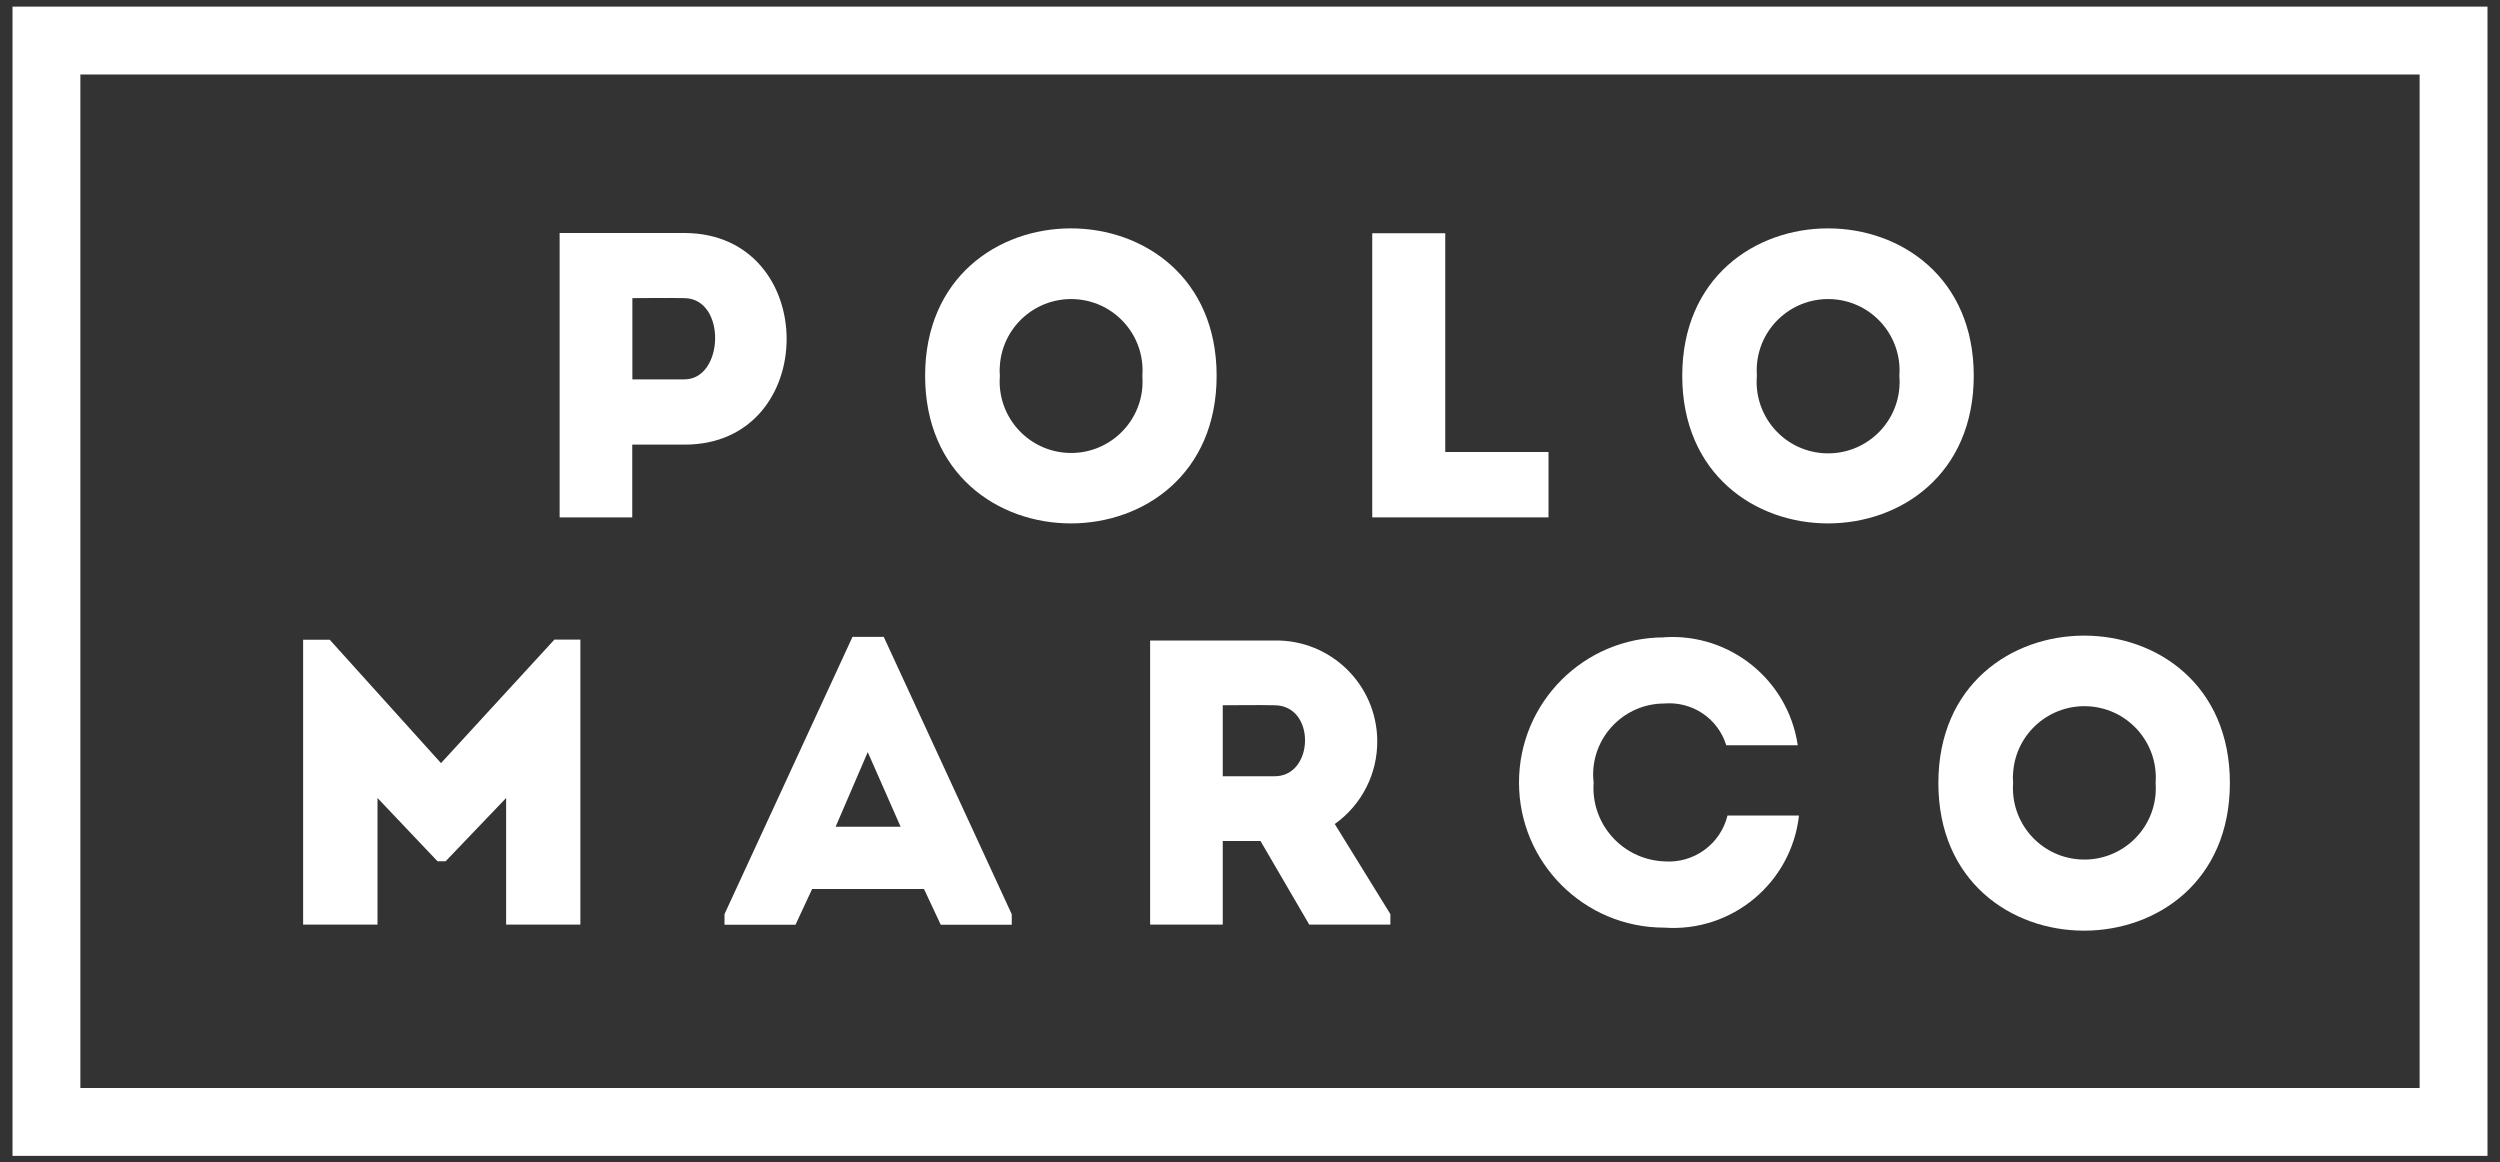
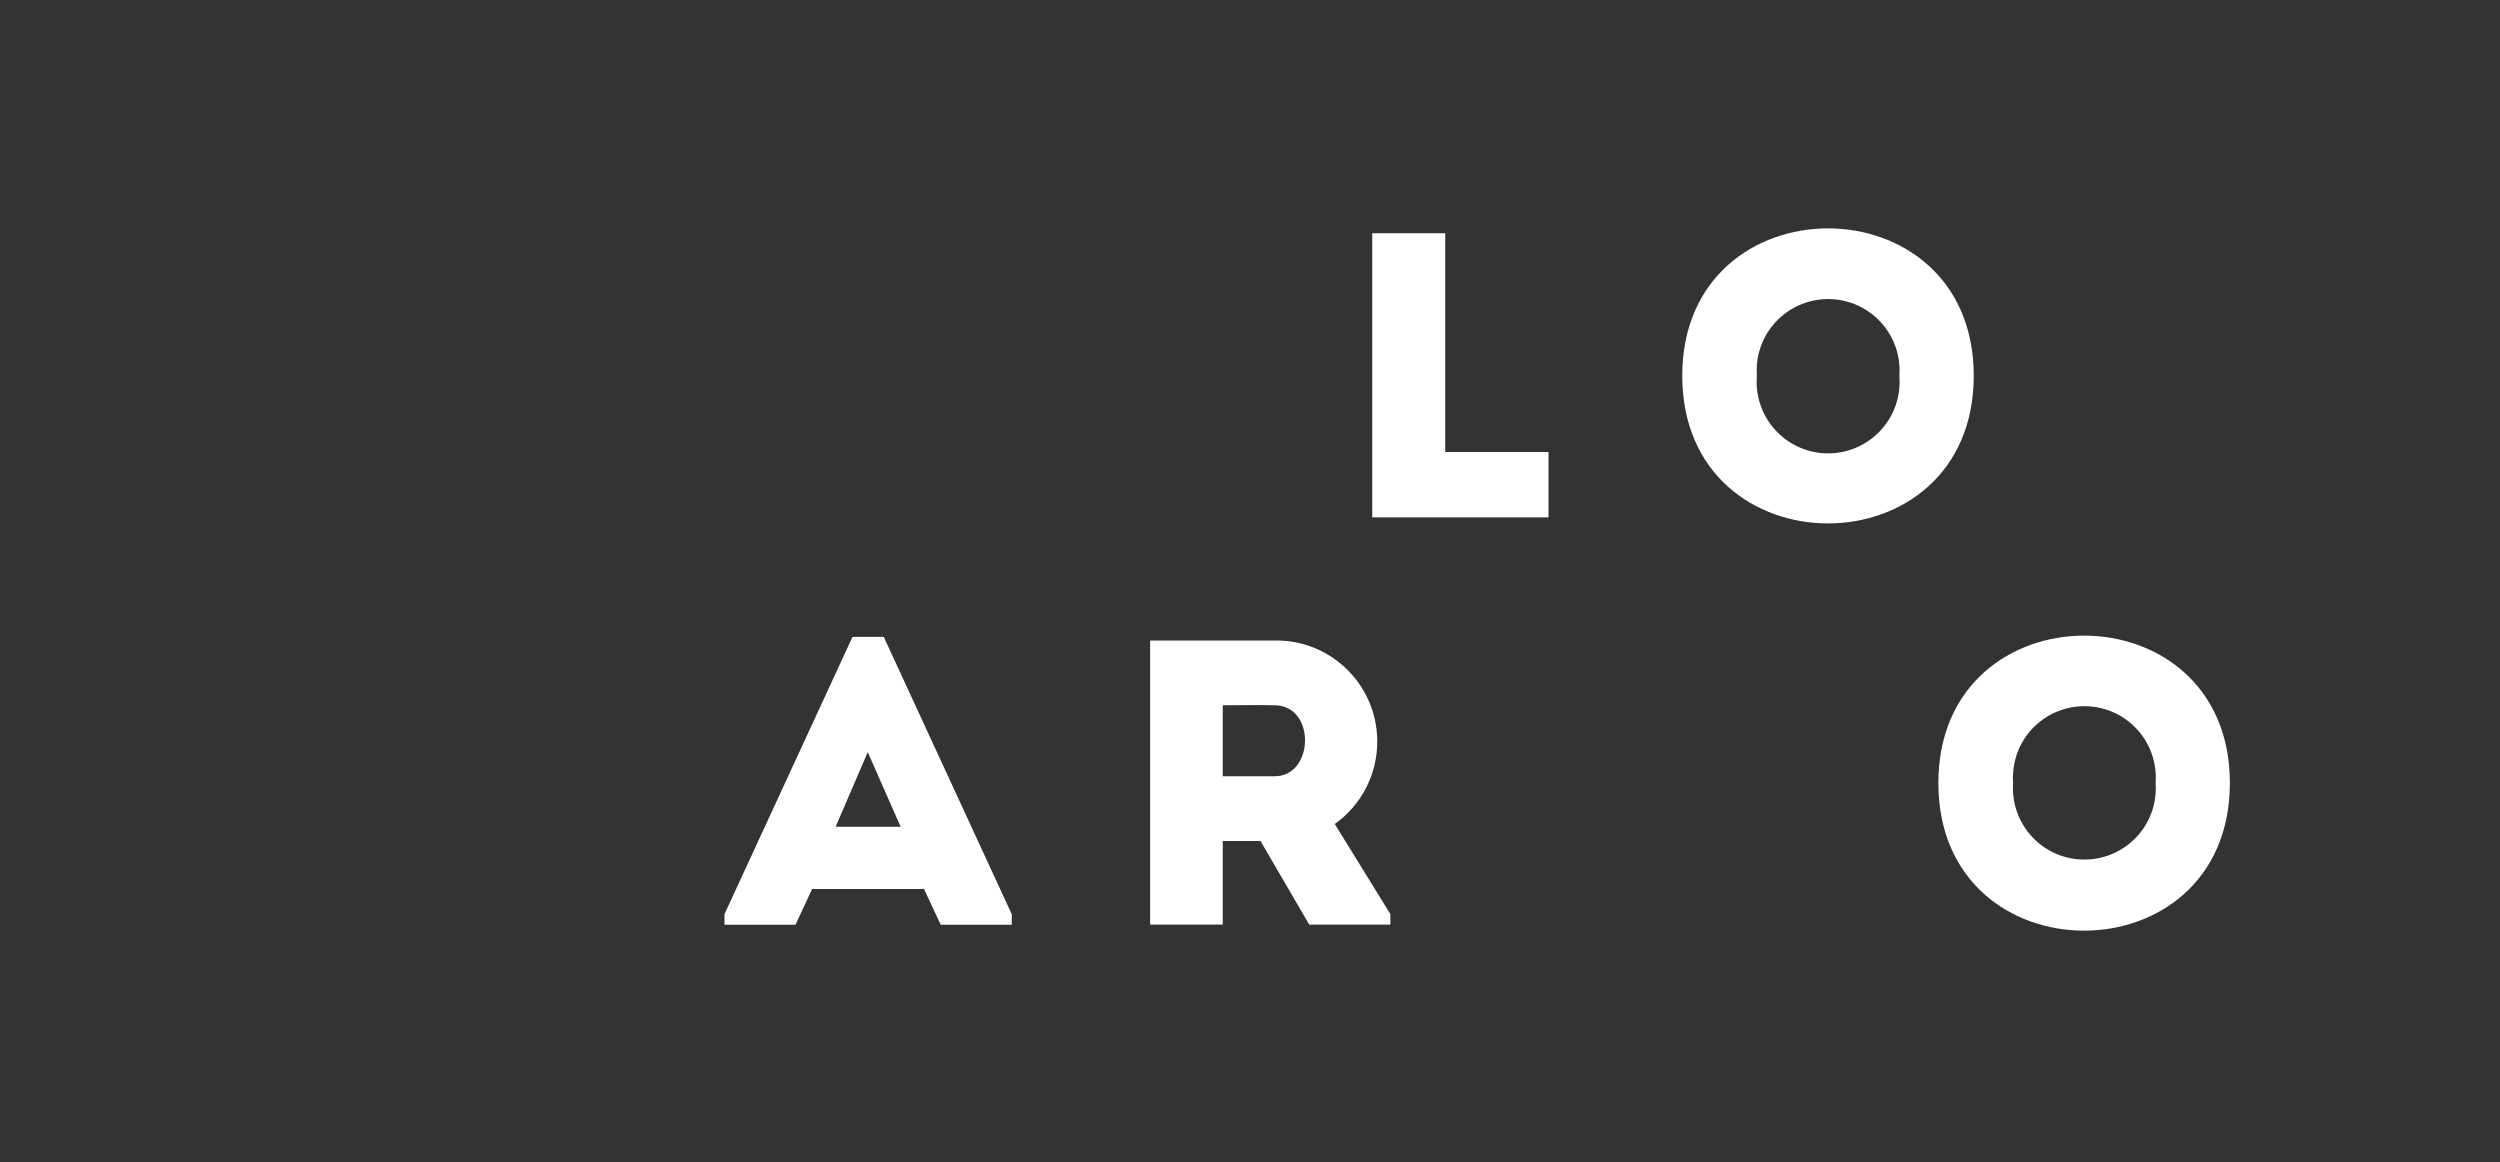
<svg xmlns="http://www.w3.org/2000/svg" id="Calque_1" x="0px" y="0px" viewBox="0 0 200 93" style="enable-background:new 0 0 200 93;" xml:space="preserve">
  <rect x="0" y="0" width="200" height="93" fill="#333333" stroke="none" />
  <style type="text/css">	.st0{fill:#FFFFFF;}</style>
  <g>
-     <path class="st0" d="M1,0.53v91.94h198V0.53H1z M193.57,87.04H6.43V5.96h187.14V87.04z" />
-     <path class="st0" d="M50.59,35.57h4.18c10.88,0,10.88-16.89,0-16.93h-10v22.75h5.81V35.57z M50.59,23.85c1.33,0,2.79-0.03,4.16,0v0  c3.38,0.04,3.18,6.5,0,6.5h-4.16V23.85z" />
-     <path class="st0" d="M97.33,30.06c0-15.72-23.32-15.72-23.32,0C74.01,45.81,97.33,45.81,97.33,30.06z M79.99,29.22  c0.23-3.15,2.97-5.51,6.12-5.28s5.51,2.97,5.28,6.12c0.02,0.3,0.02,0.6,0,0.91c-0.25,3.15-3.01,5.5-6.15,5.25  c-3.15-0.25-5.5-3.01-5.25-6.15C79.96,29.78,79.96,29.5,79.99,29.22z" />
    <polygon class="st0" points="123.88,36.16 115.62,36.16 115.62,18.66 109.78,18.66 109.78,41.39 123.88,41.39  " />
    <path class="st0" d="M157.9,30.06c0-15.72-23.32-15.72-23.32,0C134.58,45.81,157.9,45.81,157.9,30.06z M140.55,29.22  c0.23-3.15,2.97-5.51,6.12-5.28s5.51,2.97,5.28,6.12c0.03,0.32,0.03,0.64,0,0.97c-0.27,3.15-3.03,5.48-6.18,5.22  c-3.15-0.27-5.48-3.03-5.22-6.18C140.53,29.78,140.53,29.5,140.55,29.22z" />
-     <polygon class="st0" points="30.2,63.84 35,68.9 35.65,68.9 40.49,63.84 40.49,73.97 46.43,73.97 46.43,51.17 44.35,51.17   35.28,61.05 26.38,51.18 24.25,51.18 24.25,73.97 30.2,73.97  " />
    <path class="st0" d="M57.96,73.98h5.68l1.33-2.86h8.95l1.34,2.86h5.68v-0.84L70.7,50.95h-2.5L57.96,73.13V73.98z M69.42,60.17  l2.63,5.97h-5.2L69.42,60.17z" />
    <path class="st0" d="M92.01,73.97h5.81v-6.69h3.02l3.9,6.69h6.49v-0.84l-4.45-7.21c2.17-1.54,3.44-4.05,3.4-6.71  c-0.06-4.47-3.74-8.04-8.2-7.97h-9.97V73.97z M97.82,56.42c1.36,0,2.79-0.03,4.16,0c3.31,0.04,3.15,5.68,0,5.68h-4.16V56.42z" />
-     <path class="st0" d="M133.13,74.21c5.42,0.39,10.18-3.57,10.79-8.97h-5.72c-0.56,2.3-2.71,3.85-5.07,3.67  c-0.06,0-0.11-0.01-0.17-0.01c-3.25-0.23-5.7-3.04-5.47-6.29c-0.02-0.21-0.04-0.42-0.04-0.62c-0.01-3.14,2.54-5.7,5.68-5.71  c2.24-0.19,4.31,1.19,4.97,3.34h5.72c-0.77-5.22-5.42-8.98-10.69-8.64v0.01c-6.41,0-11.61,5.2-11.61,11.61  C121.52,69.01,126.72,74.21,133.13,74.21z" />
    <path class="st0" d="M178.39,62.64c0-15.72-23.32-15.72-23.32,0C155.06,78.39,178.39,78.39,178.39,62.64z M161.05,61.79  c0.23-3.15,2.97-5.51,6.12-5.28c3.15,0.23,5.51,2.97,5.28,6.12c0.02,0.28,0.02,0.56,0,0.84c-0.23,3.15-2.97,5.51-6.12,5.28  c-3.15-0.23-5.51-2.97-5.28-6.12C161.02,62.36,161.02,62.08,161.05,61.79z" />
  </g>
</svg>